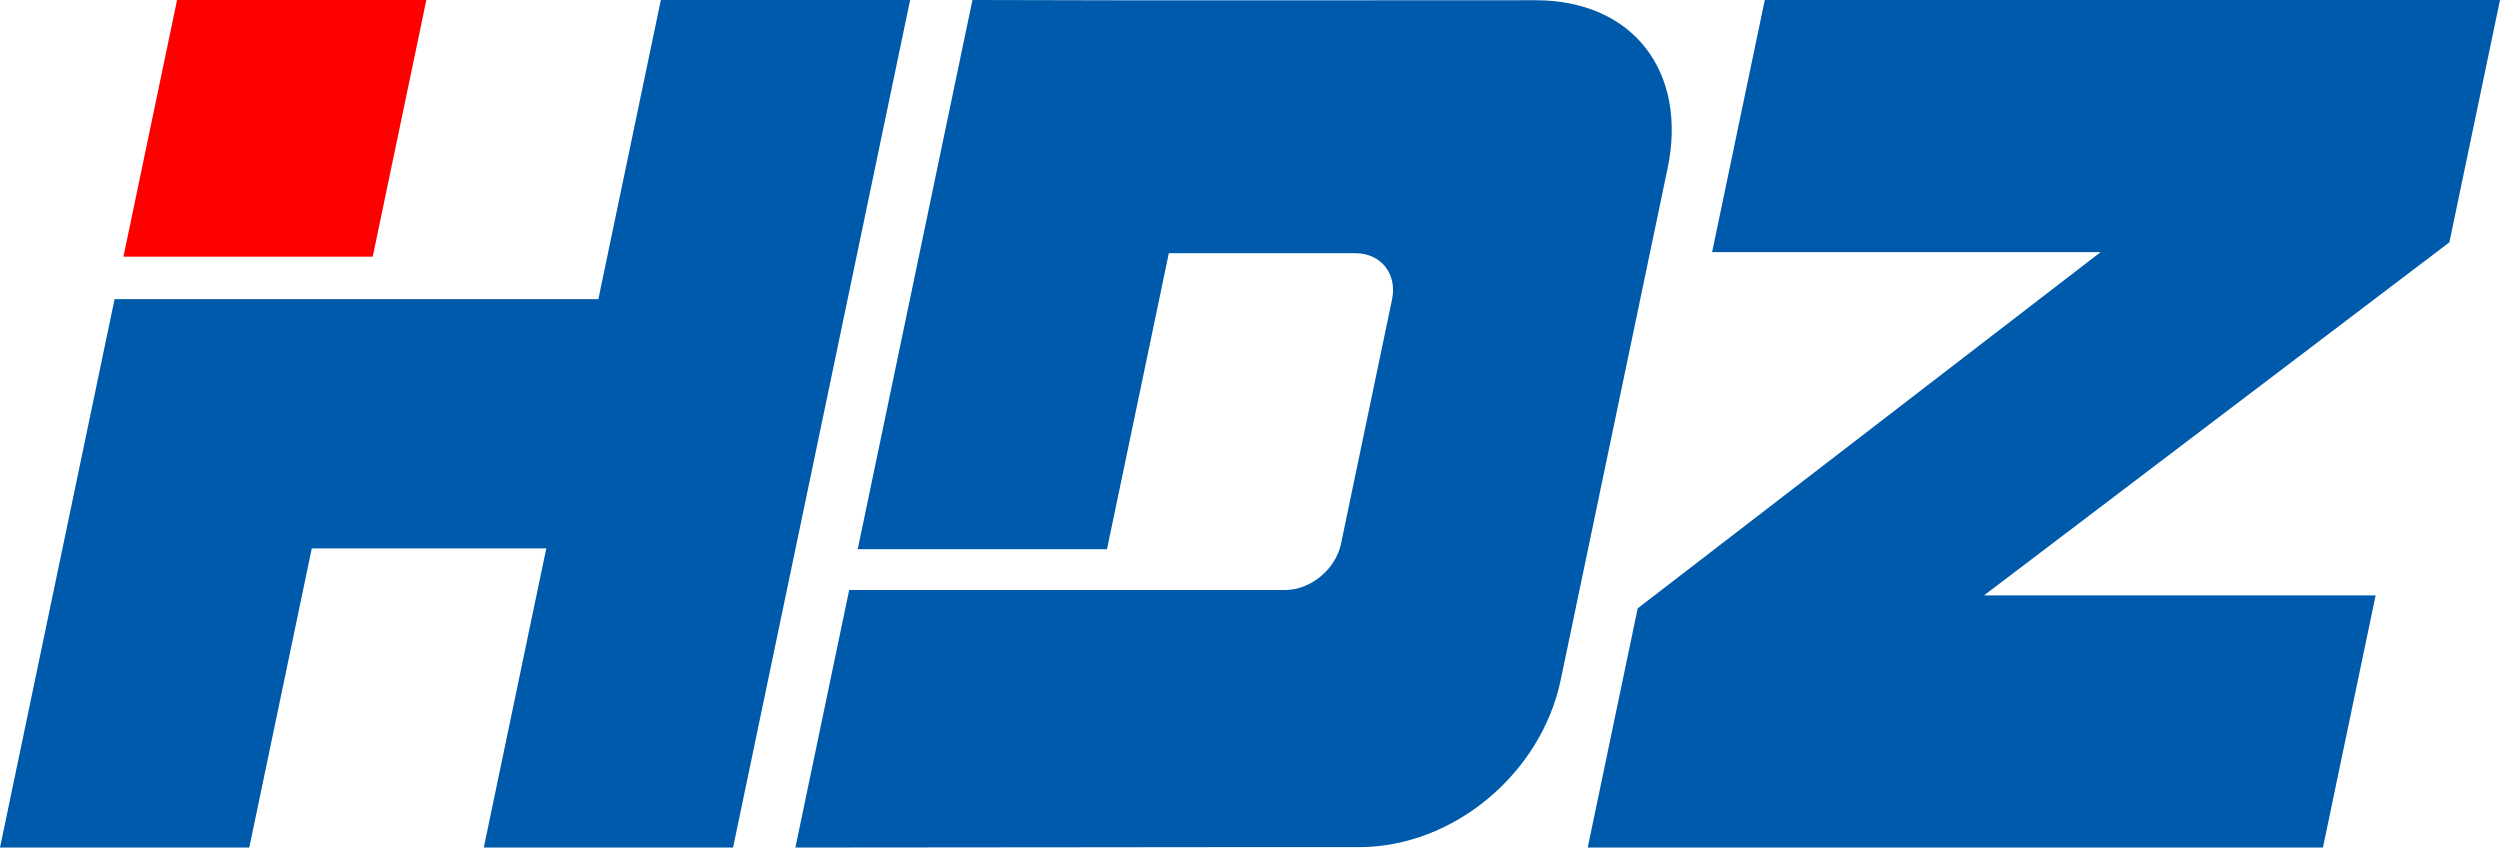
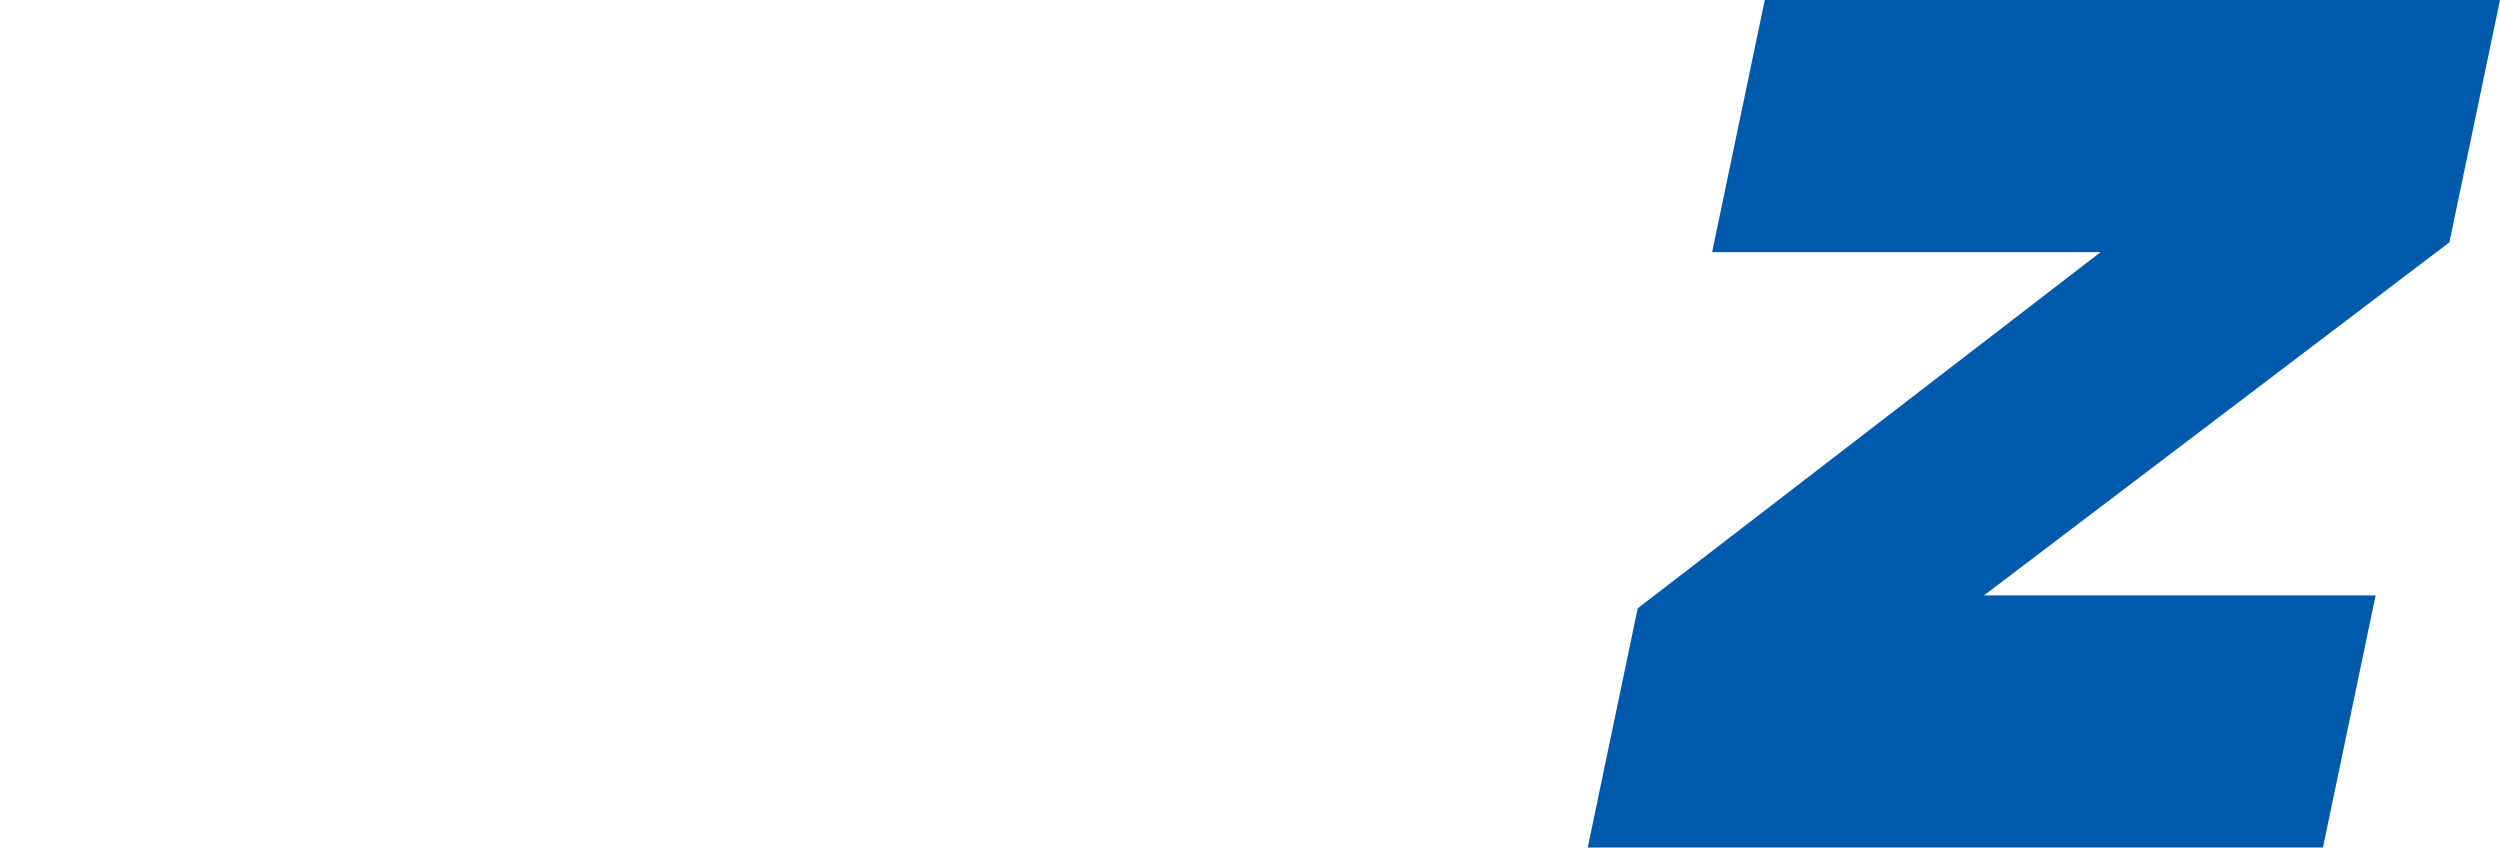
<svg xmlns="http://www.w3.org/2000/svg" xmlns:ns1="http://www.inkscape.org/namespaces/inkscape" xmlns:ns2="http://sodipodi.sourceforge.net/DTD/sodipodi-0.dtd" width="262.956" height="89.148" id="svg2" version="1.1" ns1:version="0.48.4 r9939" ns2:docname="HDZ_logo.svg">
  <defs id="defs4" />
  <ns2:namedview id="base" pagecolor="#ffffff" bordercolor="#666666" borderopacity="1.0" ns1:pageopacity="0.0" ns1:pageshadow="2" ns1:zoom="4.2592709" ns1:cx="131.4779" ns1:cy="44.57407" ns1:document-units="px" ns1:current-layer="layer1" showgrid="false" fit-margin-top="0" fit-margin-left="0" fit-margin-right="0" fit-margin-bottom="0" ns1:window-width="1280" ns1:window-height="712" ns1:window-x="-4" ns1:window-y="-4" ns1:window-maximized="1" />
  <g ns1:label="Layer 1" ns1:groupmode="layer" id="layer1" transform="translate(-215.614,-362.589)">
-     <path ns1:connector-curvature="0" style="fill:#fe0000;fill-opacity:1;fill-rule:evenodd;stroke:none" d="m 234.238,362.589 26.22,0 -5.64,26.997 -26.22,0 5.64,-26.997 z" id="path2991" />
-     <path ns1:connector-curvature="0" style="fill:#005aab;fill-opacity:1;fill-rule:evenodd;stroke:none" d="m 285.124,362.589 26.22,0 -18.624,89.148 -26.22,0 6.573,-31.464 -24.666,0 -6.573,31.464 -26.22,0 12.051,-57.684 c 16.962,0 33.924,0 50.887,0 z" id="path2993" ns2:nodetypes="ccccccccccc" />
    <path ns1:connector-curvature="0" style="fill:#005aab;fill-opacity:1;fill-rule:evenodd;stroke:none" d="m 395.697,389.111 5.541,-26.522 77.332,0 -5.325,25.489 -48.955,37.137 41.197,0 -5.541,26.522 -77.332,0 5.257,-25.164 48.685,-37.462 -40.859,0 z" id="path2995" />
-     <path ns1:connector-curvature="0" style="fill:#005aab;fill-opacity:1;fill-rule:evenodd;stroke:none" d="m 377.11,362.613 c 10.305,0 16.022,7.548 13.905,17.68 l -11.244,53.823 c -2.04,9.767 -11.2,17.578 -21.25,17.578 -19.789,-0.013 -39.469,0.042 -59.247,0.042 l 5.659,-27.09 c 15.288,0 30.576,0 45.863,0 2.669,0 5.309,-2.183 5.866,-4.852 l 5.373,-25.718 c 0.558,-2.669 -1.17,-4.853 -3.838,-4.853 l -19.643,0 -6.504,31.131 -26.22,0 12.068,-57.767 c 19.82,0.07 39.272,0.025 59.212,0.025 z" id="path2997" ns2:nodetypes="cccccccccsccccc" />
  </g>
</svg>